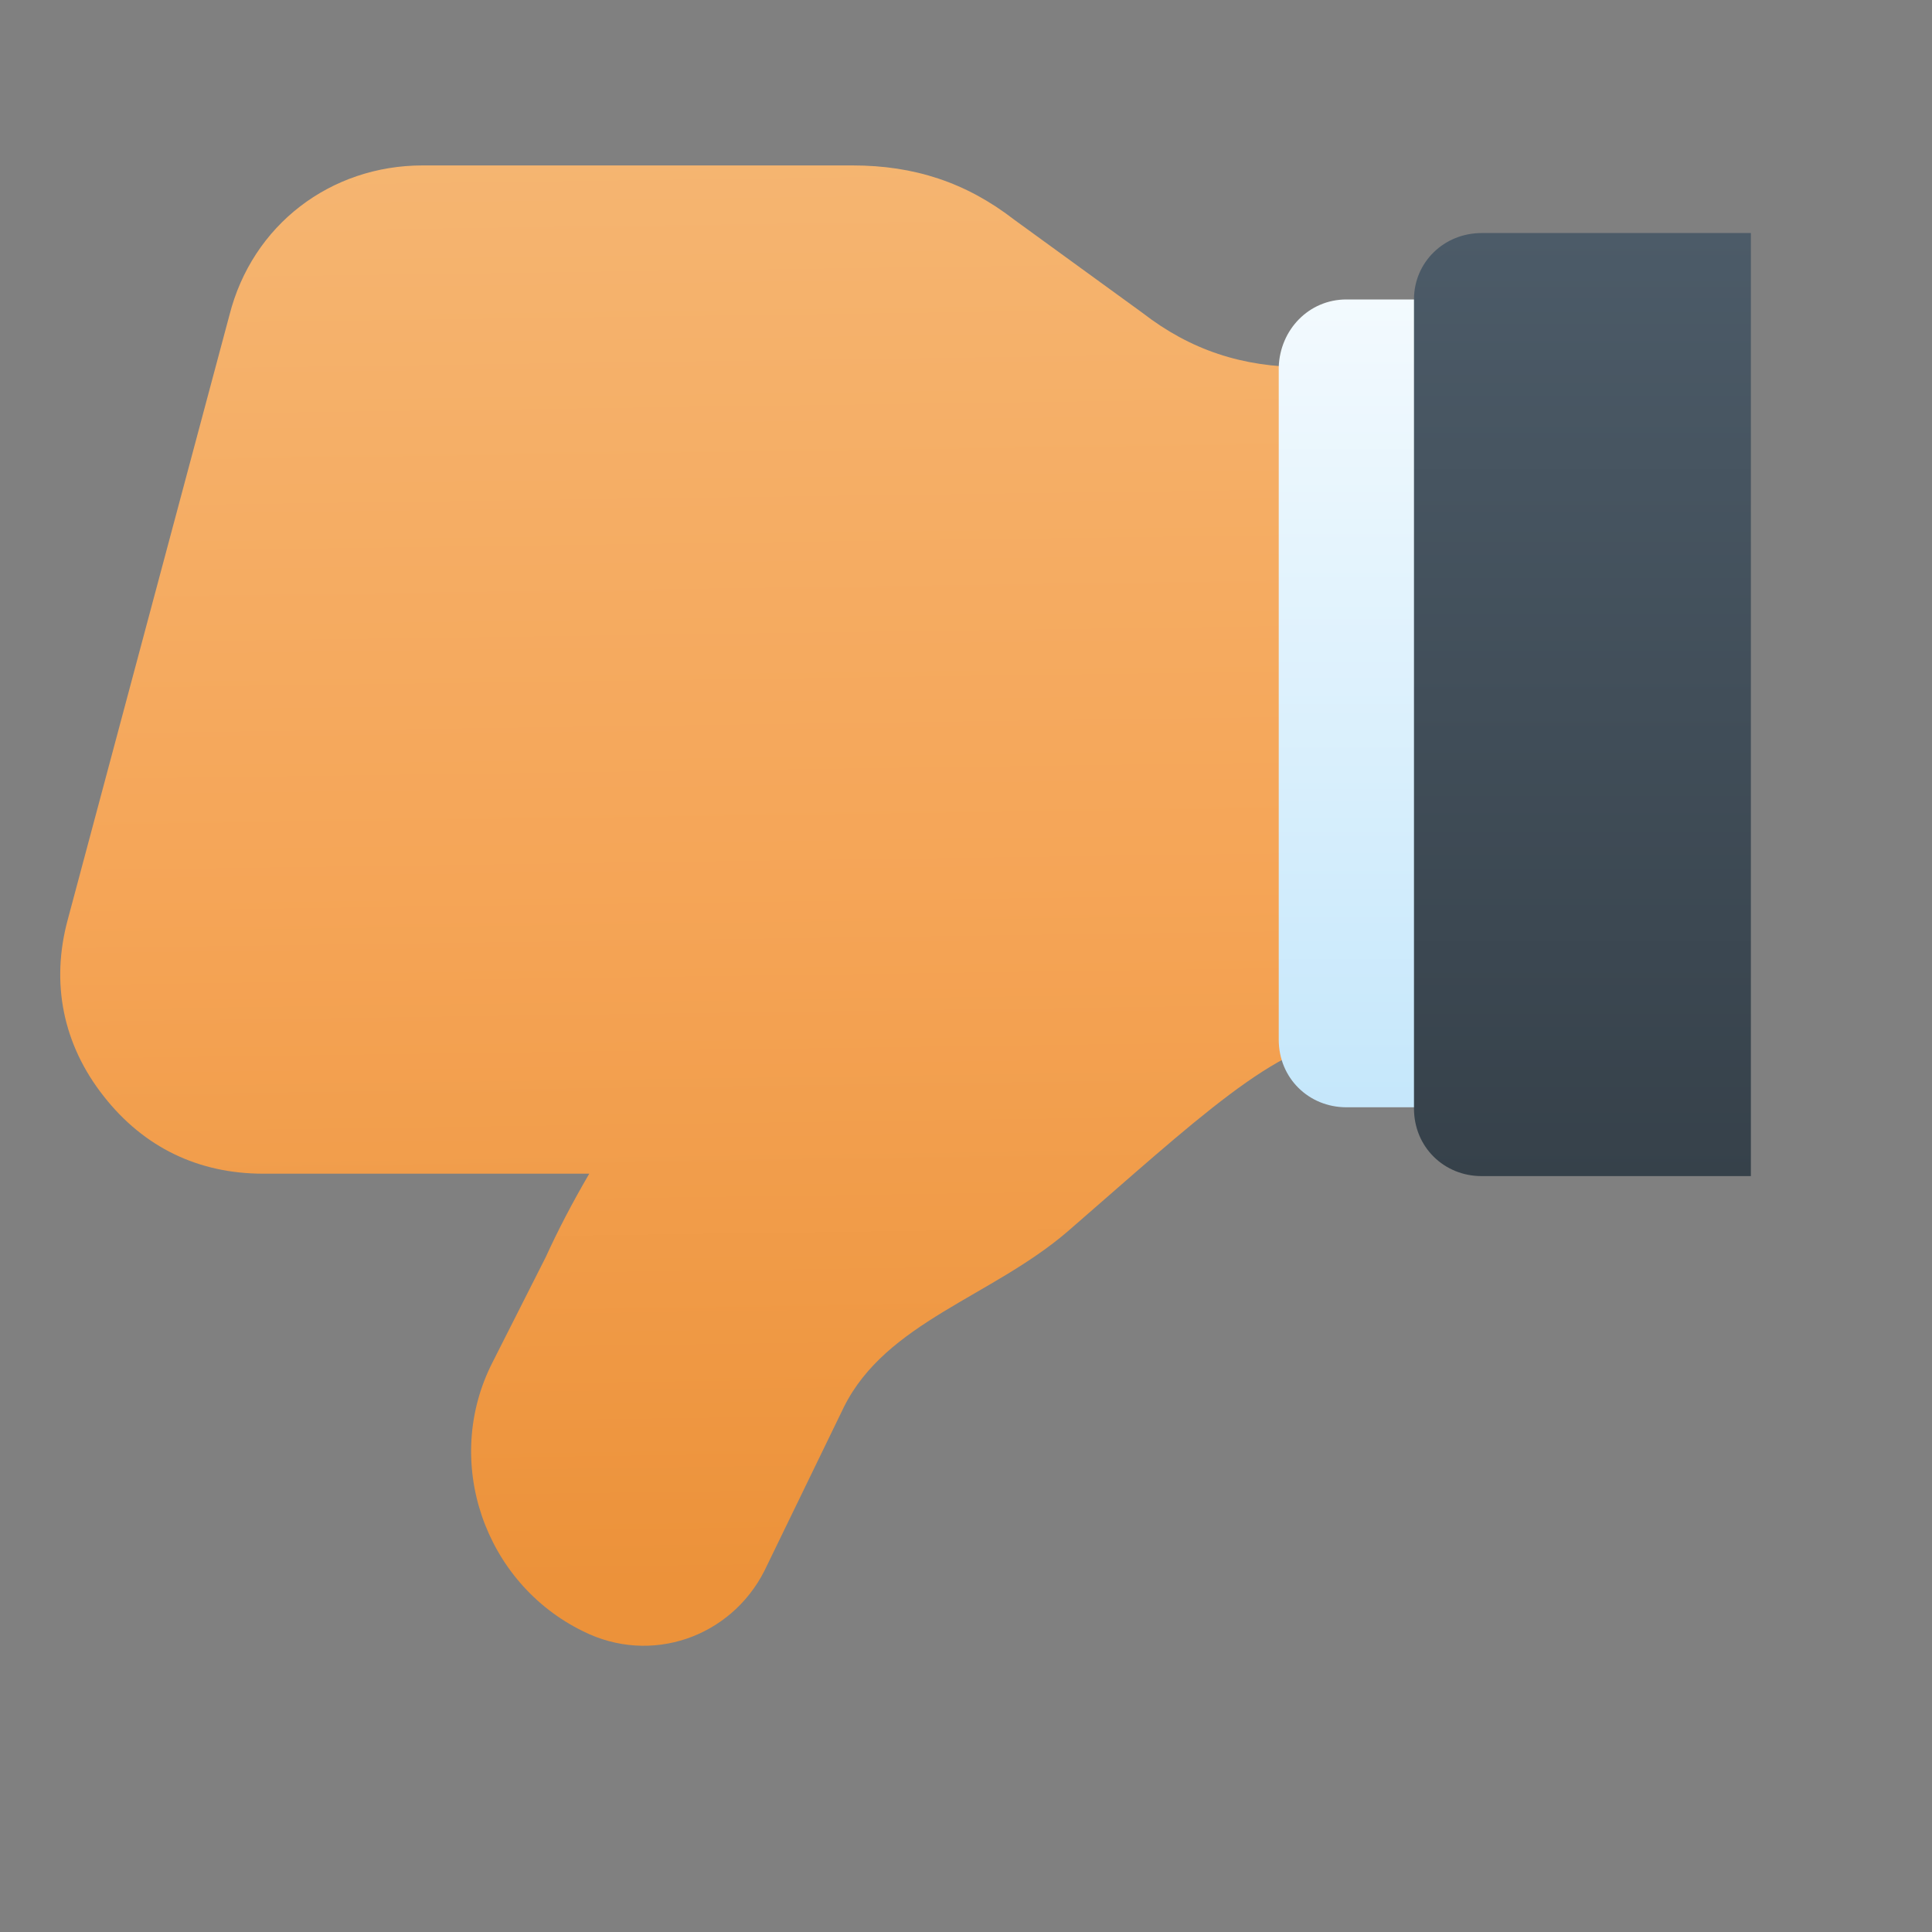
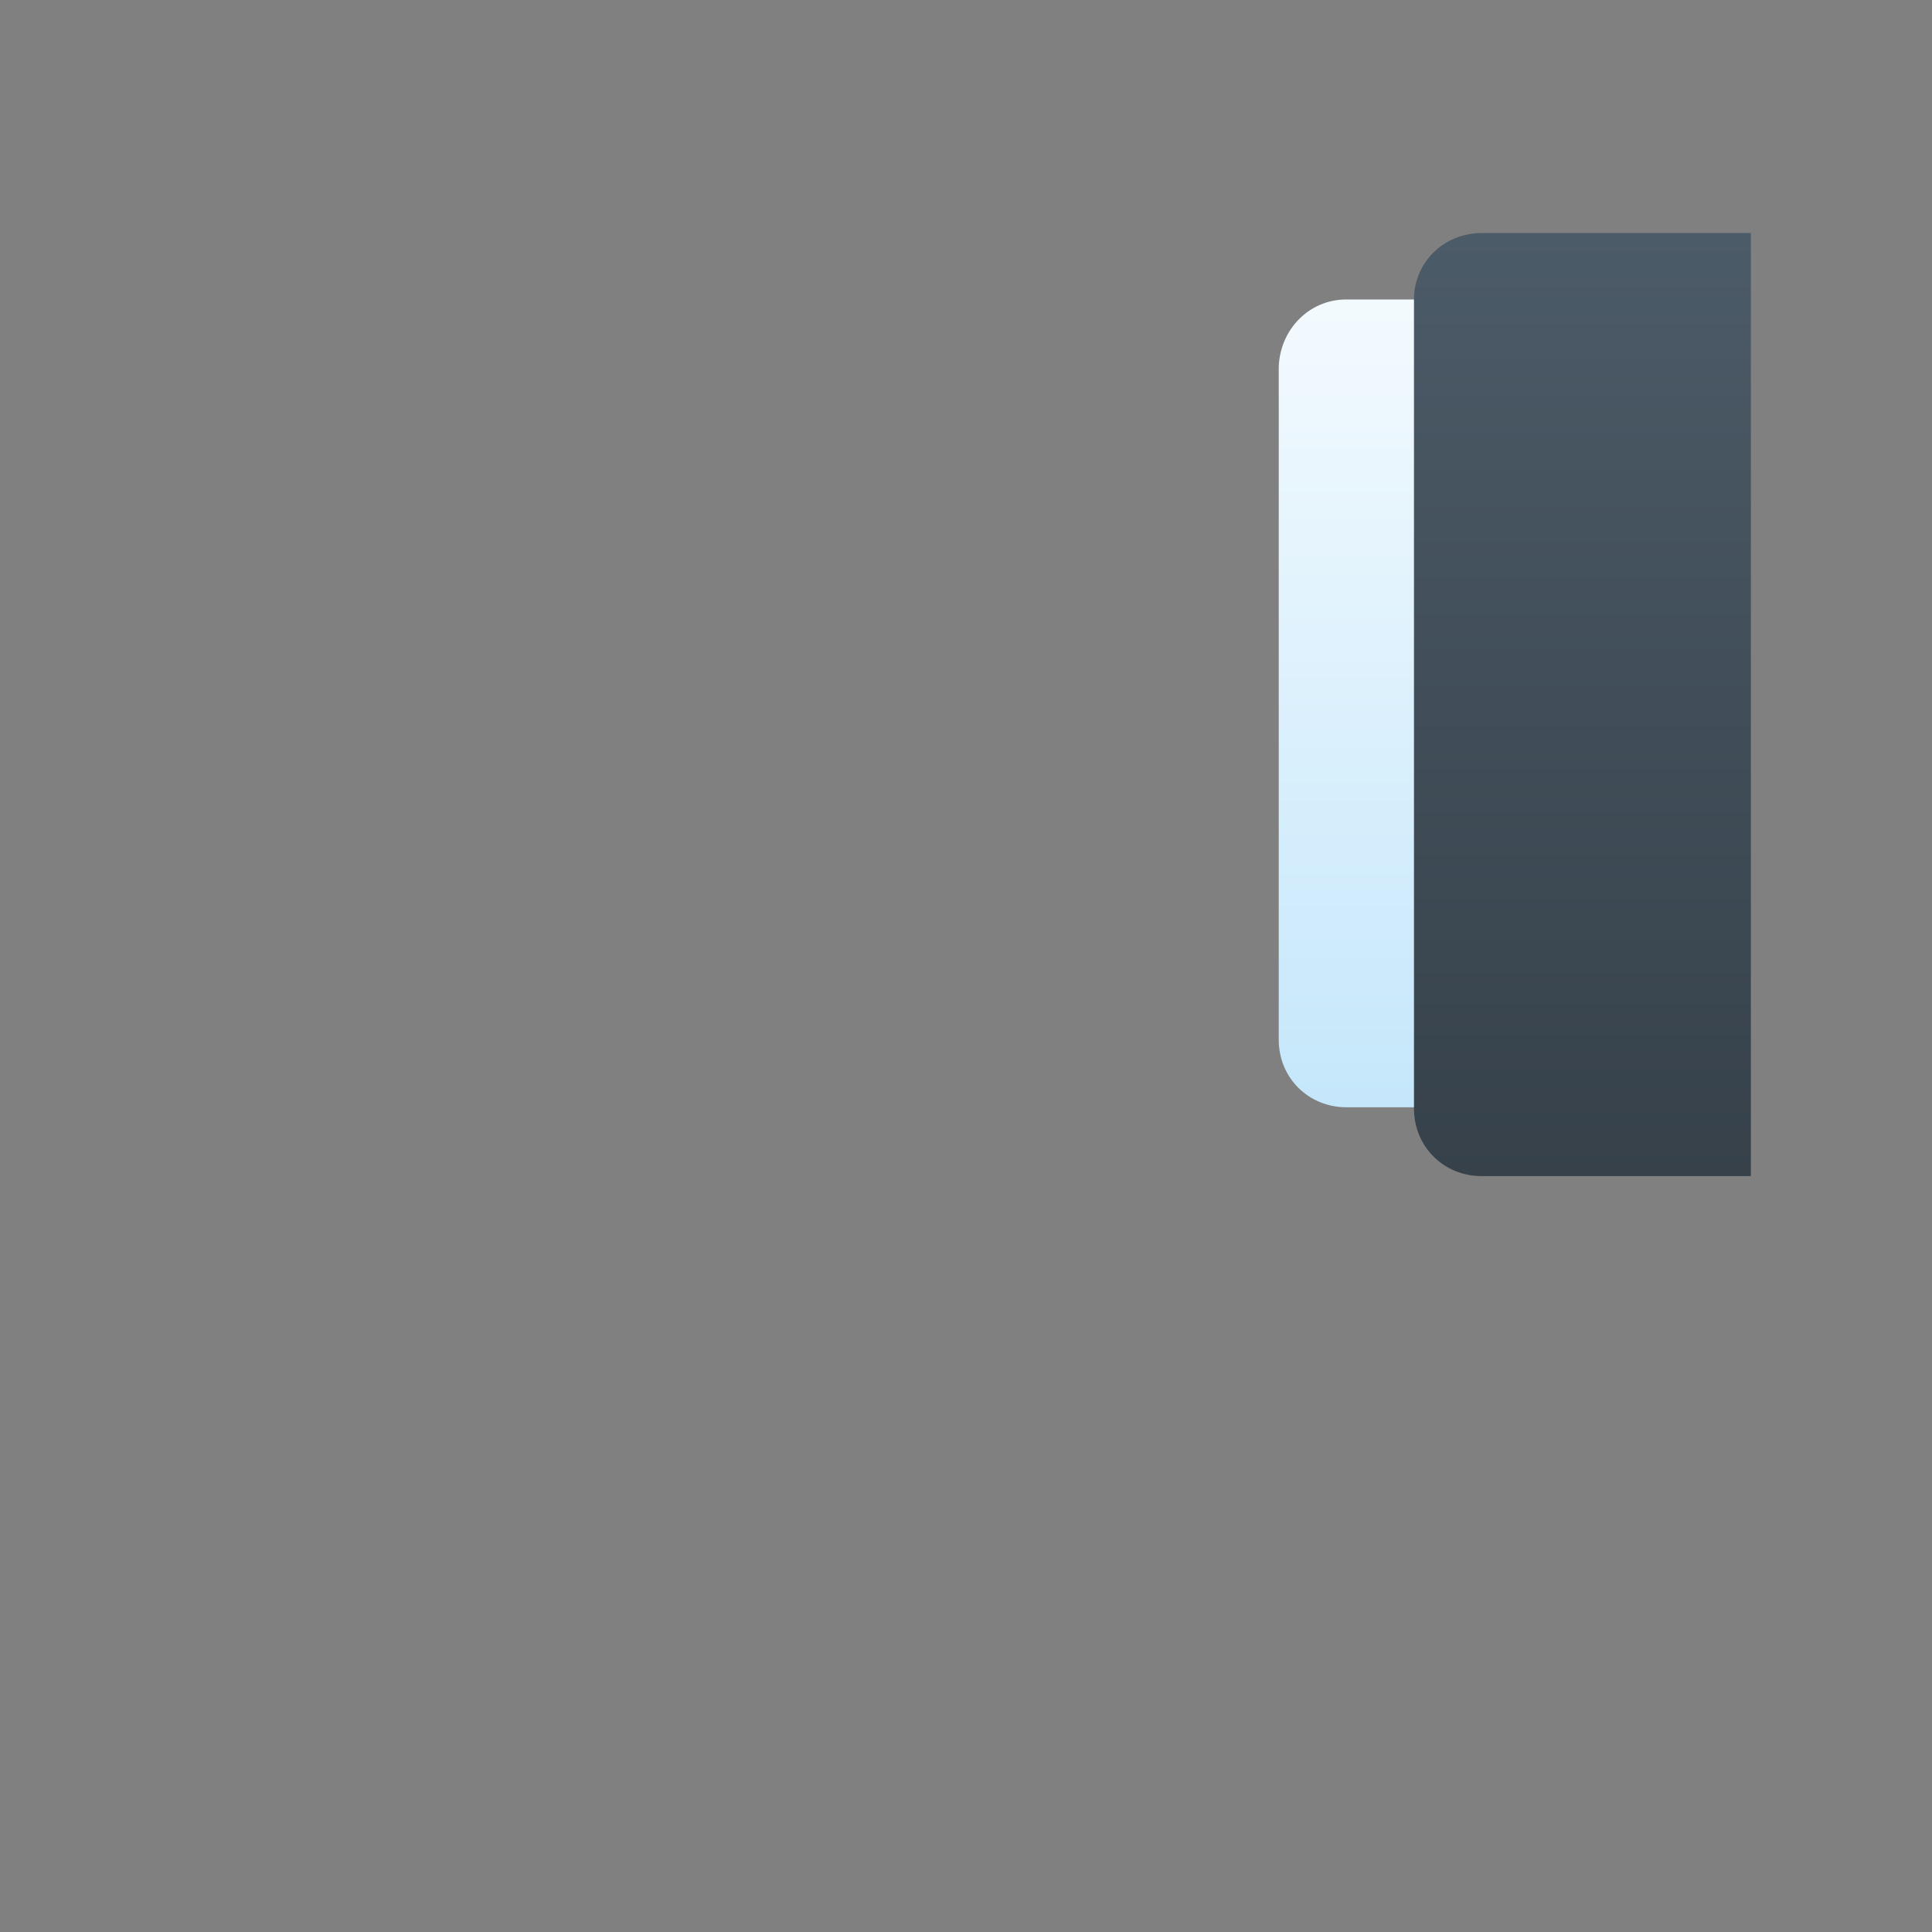
<svg xmlns="http://www.w3.org/2000/svg" width="16" height="16" overflow="visible">
  <rect width="100%" height="100%" fill="#808080" stroke="none" />
  <linearGradient id="a" gradientUnits="userSpaceOnUse" x1="-198.709" y1="831.065" x2="-198.545" y2="842.867" gradientTransform="translate(205.04 -829.775)">
    <stop offset="0" style="stop-color:#f5b571" />
    <stop offset=".51" style="stop-color:#f5a557" />
    <stop offset="1" style="stop-color:#ec923a" />
  </linearGradient>
-   <path fill="url(#a)" d="M4.83 13.51c.56.28 1.22.05 1.5-.5l.66-1.36c.35-.7 1.22-.91 1.85-1.45 1.05-.91 1.76-1.59 2.32-1.59h1.12V3.04H10.8c-.51 0-.94-.14-1.34-.45L8.4 1.82c-.4-.31-.83-.45-1.34-.45H3.5c-.76 0-1.41.49-1.6 1.24L.56 7.62c-.14.52-.04 1.03.3 1.46.33.42.78.64 1.32.64h2.7c-.14.24-.26.47-.36.69l-.44.87c-.42.82-.07 1.83.75 2.23z" />
  <linearGradient id="b" gradientUnits="userSpaceOnUse" x1="-193.054" y1="832.256" x2="-193.054" y2="838.945" gradientTransform="translate(205.04 -829.775)">
    <stop offset="0" style="stop-color:#f3fafe" />
    <stop offset="1" style="stop-color:#c5e7fb" />
  </linearGradient>
  <path fill="url(#b)" d="M11.15 2.48h2.23v6.69h-2.23c-.31 0-.56-.24-.56-.56V3.04c.01-.31.25-.56.56-.56z" />
  <linearGradient id="c" gradientUnits="userSpaceOnUse" x1="-191.934" y1="831.706" x2="-191.934" y2="839.516" gradientTransform="translate(205.04 -829.775)">
    <stop offset="0" style="stop-color:#4c5b68" />
    <stop offset="1" style="stop-color:#36414a" />
  </linearGradient>
  <path fill="url(#c)" d="M12.27 1.93h2.23v7.81h-2.23c-.31 0-.56-.24-.56-.56v-6.7c0-.31.25-.55.56-.55z" />
</svg>